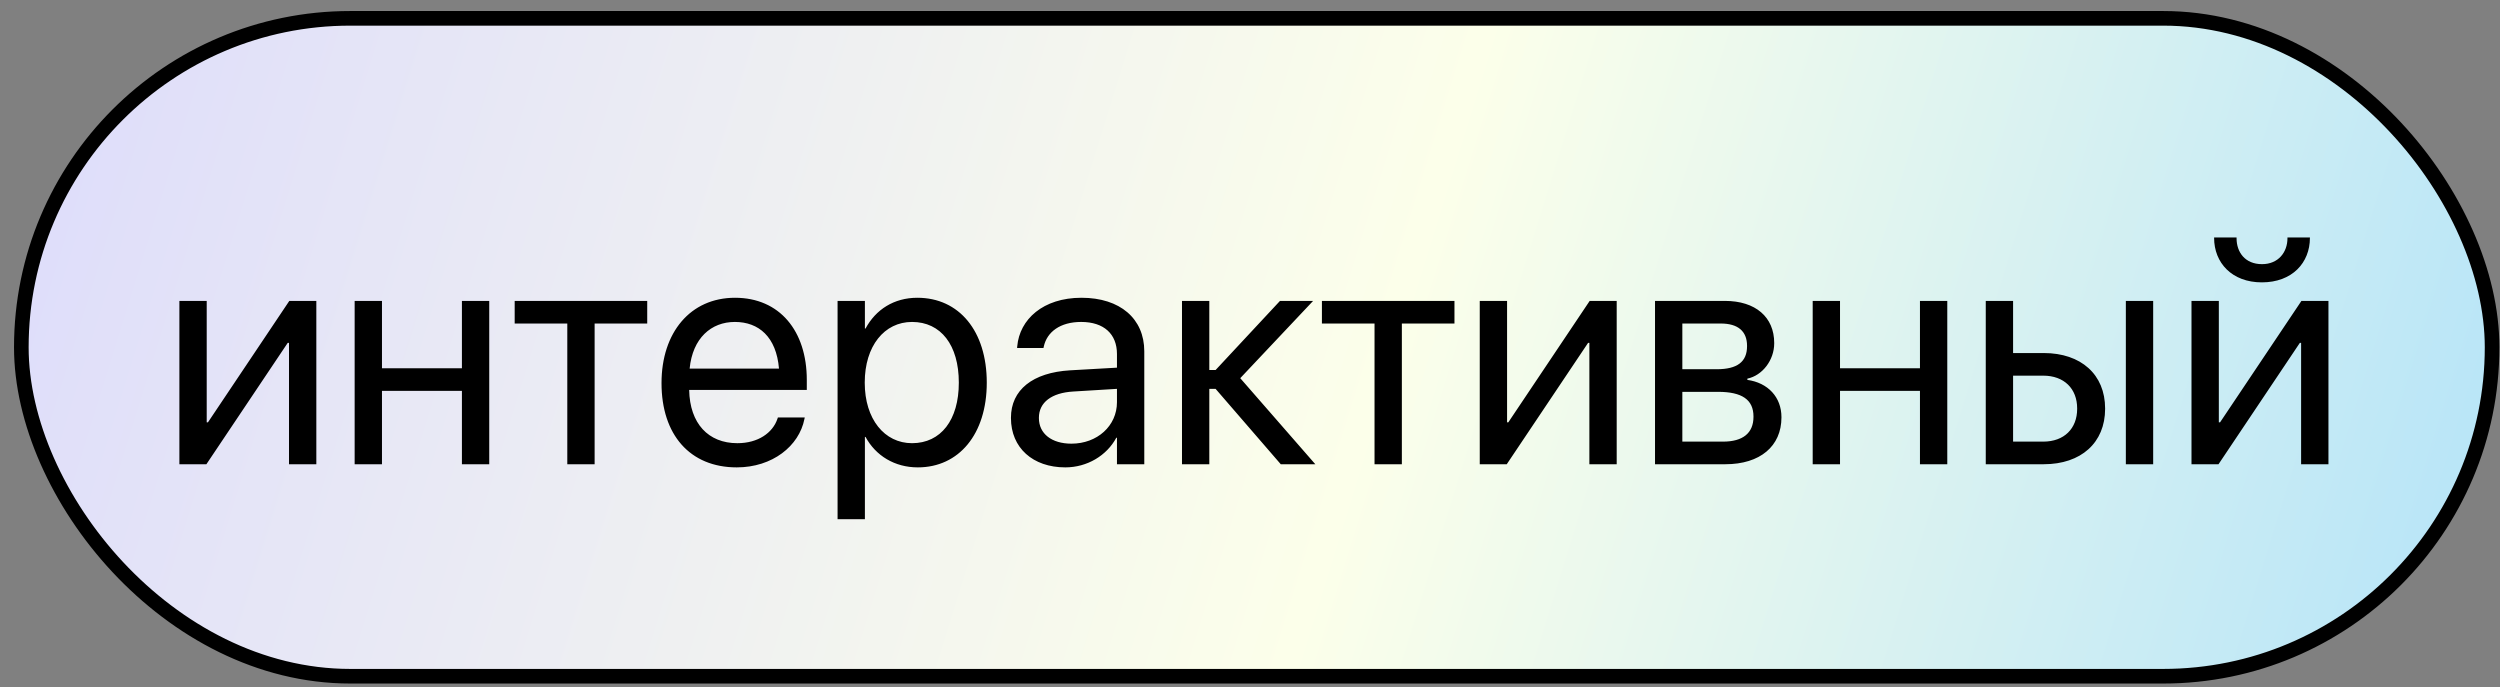
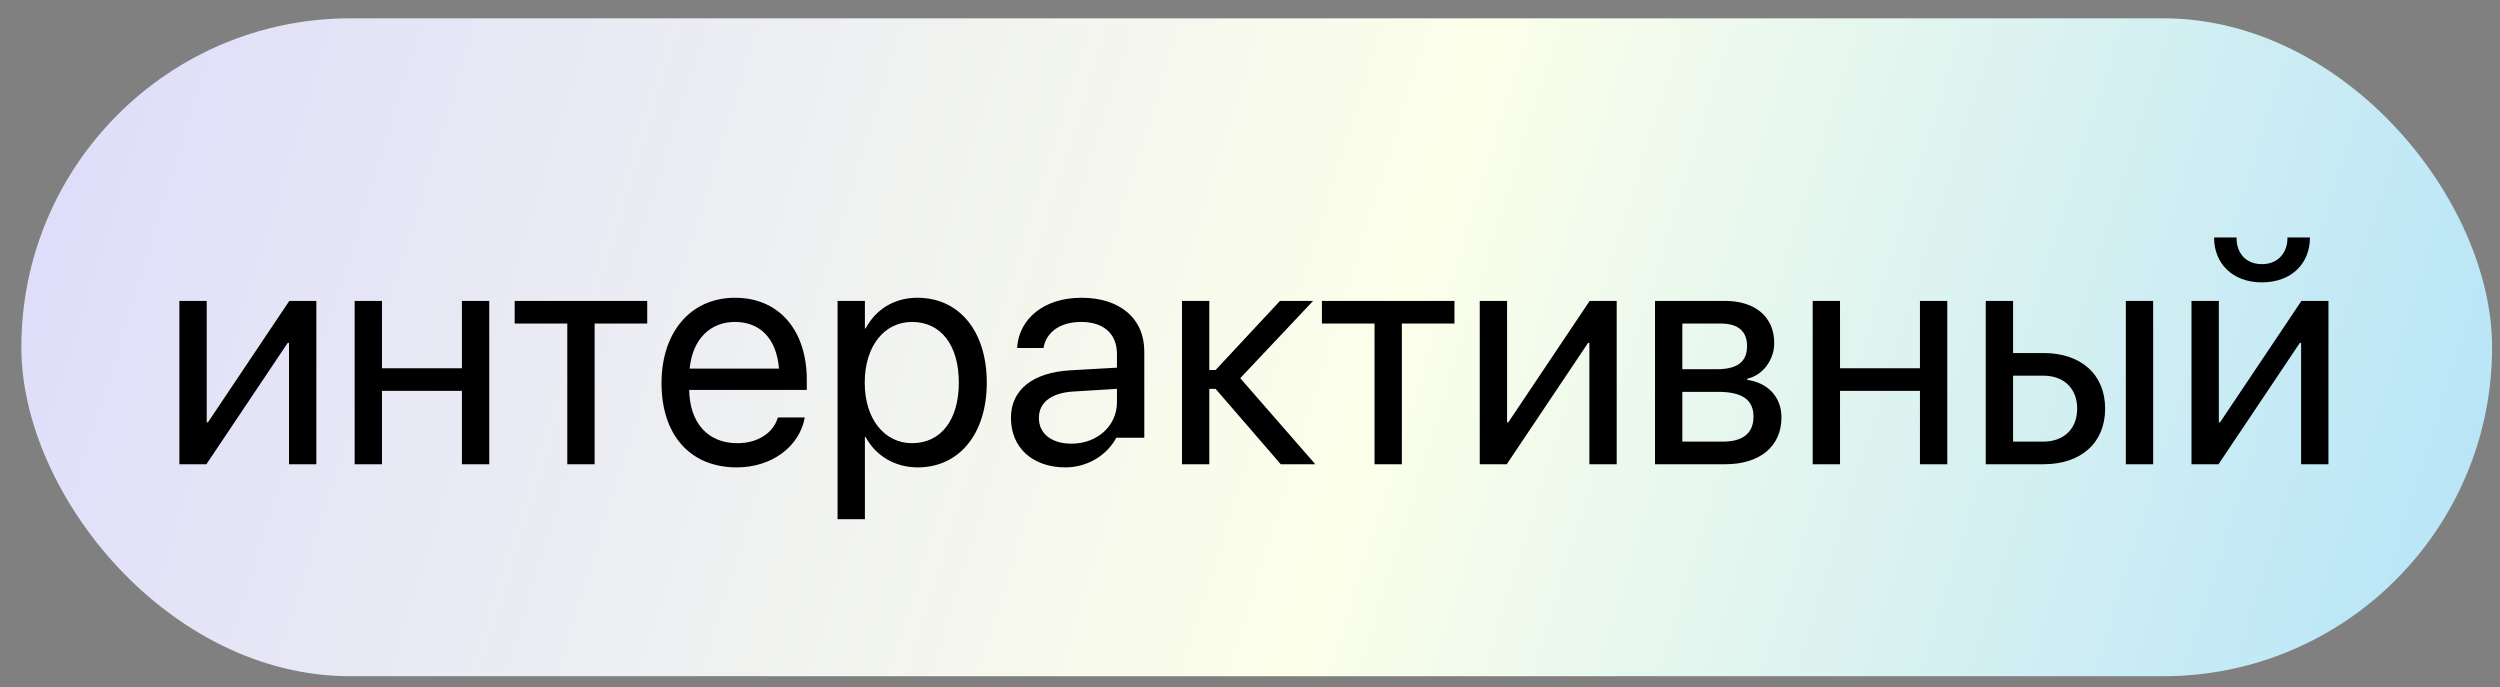
<svg xmlns="http://www.w3.org/2000/svg" width="171" height="47" viewBox="0 0 171 47" fill="none">
  <rect x="0" y="0" width="171" height="47" fill="#808080" stroke="none" />
  <rect x="1.459" y="1.254" width="169" height="45" rx="22.5" fill="url(#paint0_linear_3445_1765)" />
-   <rect x="1.459" y="1.254" width="169" height="45" rx="22.5" stroke="black" />
-   <path d="M12.27 31.754V20.582H14.139V28.886H14.225L19.789 20.582H21.637V31.754H19.768V23.45H19.682L14.117 31.754H12.27ZM31.595 31.754V26.737H26.127V31.754H24.258V20.582H26.127V25.19H31.595V20.582H33.464V31.754H31.595ZM44.27 20.582V22.129H40.672V31.754H38.803V22.129H35.204V20.582H44.27ZM50.394 31.969C47.182 31.969 45.248 29.724 45.248 26.211V26.2C45.248 22.741 47.225 20.367 50.275 20.367C53.326 20.367 55.185 22.634 55.185 25.985V26.673H47.139C47.182 28.972 48.449 30.314 50.437 30.314C51.855 30.314 52.853 29.605 53.176 28.649L53.208 28.553H55.045L55.023 28.66C54.658 30.508 52.832 31.969 50.394 31.969ZM50.265 22.021C48.643 22.021 47.375 23.128 47.171 25.212H53.283C53.101 23.042 51.898 22.021 50.265 22.021ZM57.29 35.514V20.582H59.159V22.473H59.202C59.9 21.173 61.147 20.367 62.747 20.367C65.605 20.367 67.495 22.645 67.495 26.168V26.179C67.495 29.702 65.583 31.969 62.779 31.969C61.2 31.969 59.9 31.174 59.202 29.885H59.159V35.514H57.29ZM62.382 30.314C64.358 30.314 65.583 28.725 65.583 26.179V26.168C65.583 23.601 64.358 22.021 62.382 22.021C60.491 22.021 59.148 23.665 59.148 26.168V26.179C59.148 28.671 60.502 30.314 62.382 30.314ZM72.866 31.969C70.643 31.969 69.149 30.626 69.149 28.596V28.574C69.149 26.673 70.632 25.48 73.199 25.33L76.4 25.148V24.213C76.4 22.849 75.509 22.021 73.951 22.021C72.512 22.021 71.609 22.709 71.394 23.708L71.373 23.805H69.568L69.579 23.686C69.74 21.85 71.341 20.367 73.973 20.367C76.615 20.367 78.269 21.796 78.269 24.03V31.754H76.4V29.939H76.357C75.702 31.163 74.359 31.969 72.866 31.969ZM71.061 28.596C71.061 29.67 71.942 30.347 73.285 30.347C75.047 30.347 76.4 29.133 76.4 27.511V26.598L73.414 26.78C71.921 26.866 71.061 27.532 71.061 28.574V28.596ZM83.147 26.598H82.717V31.754H80.848V20.582H82.717V25.309H83.147L87.551 20.582H89.817L84.833 25.867L89.968 31.754H87.605L83.147 26.598ZM99.485 20.582V22.129H95.887V31.754H94.018V22.129H90.419V20.582H99.485ZM101.215 31.754V20.582H103.084V28.886H103.17L108.734 20.582H110.582V31.754H108.713V23.45H108.627L103.062 31.754H101.215ZM113.203 31.754V20.582H117.983C120.078 20.582 121.356 21.689 121.356 23.461V23.482C121.356 24.632 120.551 25.685 119.52 25.899V25.985C120.927 26.179 121.851 27.167 121.851 28.531V28.553C121.851 30.519 120.39 31.754 118.016 31.754H113.203ZM115.072 25.255H117.425C118.832 25.255 119.498 24.75 119.498 23.676V23.654C119.498 22.655 118.875 22.129 117.704 22.129H115.072V25.255ZM115.072 30.207H117.854C119.208 30.207 119.938 29.627 119.938 28.51V28.488C119.938 27.339 119.154 26.802 117.521 26.802H115.072V30.207ZM131.325 31.754V26.737H125.857V31.754H123.988V20.582H125.857V25.19H131.325V20.582H133.194V31.754H131.325ZM135.826 31.754V20.582H137.695V24.148H139.79C142.347 24.148 143.99 25.62 143.99 27.94V27.962C143.99 30.282 142.347 31.754 139.79 31.754H135.826ZM145.408 31.754V20.582H147.277V31.754H145.408ZM139.758 25.695H137.695V30.207H139.758C141.187 30.207 142.078 29.315 142.078 27.962V27.94C142.078 26.576 141.176 25.695 139.758 25.695ZM154.711 19.314C152.659 19.314 151.445 17.972 151.445 16.274V16.242H152.981V16.296C152.981 17.252 153.562 18.068 154.722 18.068C155.839 18.068 156.462 17.252 156.462 16.296V16.242H157.998V16.274C157.998 17.972 156.784 19.314 154.711 19.314ZM149.898 31.754V20.582H151.768V28.886H151.854L157.418 20.582H159.266V31.754H157.396V23.45H157.311L151.746 31.754H149.898Z" fill="black" />
+   <path d="M12.27 31.754V20.582H14.139V28.886H14.225L19.789 20.582H21.637V31.754H19.768V23.45H19.682L14.117 31.754H12.27ZM31.595 31.754V26.737H26.127V31.754H24.258V20.582H26.127V25.19H31.595V20.582H33.464V31.754H31.595ZM44.27 20.582V22.129H40.672V31.754H38.803V22.129H35.204V20.582H44.27ZM50.394 31.969C47.182 31.969 45.248 29.724 45.248 26.211V26.2C45.248 22.741 47.225 20.367 50.275 20.367C53.326 20.367 55.185 22.634 55.185 25.985V26.673H47.139C47.182 28.972 48.449 30.314 50.437 30.314C51.855 30.314 52.853 29.605 53.176 28.649L53.208 28.553H55.045L55.023 28.66C54.658 30.508 52.832 31.969 50.394 31.969ZM50.265 22.021C48.643 22.021 47.375 23.128 47.171 25.212H53.283C53.101 23.042 51.898 22.021 50.265 22.021ZM57.29 35.514V20.582H59.159V22.473H59.202C59.9 21.173 61.147 20.367 62.747 20.367C65.605 20.367 67.495 22.645 67.495 26.168V26.179C67.495 29.702 65.583 31.969 62.779 31.969C61.2 31.969 59.9 31.174 59.202 29.885H59.159V35.514H57.29ZM62.382 30.314C64.358 30.314 65.583 28.725 65.583 26.179V26.168C65.583 23.601 64.358 22.021 62.382 22.021C60.491 22.021 59.148 23.665 59.148 26.168V26.179C59.148 28.671 60.502 30.314 62.382 30.314ZM72.866 31.969C70.643 31.969 69.149 30.626 69.149 28.596V28.574C69.149 26.673 70.632 25.48 73.199 25.33L76.4 25.148V24.213C76.4 22.849 75.509 22.021 73.951 22.021C72.512 22.021 71.609 22.709 71.394 23.708L71.373 23.805H69.568L69.579 23.686C69.74 21.85 71.341 20.367 73.973 20.367C76.615 20.367 78.269 21.796 78.269 24.03V31.754V29.939H76.357C75.702 31.163 74.359 31.969 72.866 31.969ZM71.061 28.596C71.061 29.67 71.942 30.347 73.285 30.347C75.047 30.347 76.4 29.133 76.4 27.511V26.598L73.414 26.78C71.921 26.866 71.061 27.532 71.061 28.574V28.596ZM83.147 26.598H82.717V31.754H80.848V20.582H82.717V25.309H83.147L87.551 20.582H89.817L84.833 25.867L89.968 31.754H87.605L83.147 26.598ZM99.485 20.582V22.129H95.887V31.754H94.018V22.129H90.419V20.582H99.485ZM101.215 31.754V20.582H103.084V28.886H103.17L108.734 20.582H110.582V31.754H108.713V23.45H108.627L103.062 31.754H101.215ZM113.203 31.754V20.582H117.983C120.078 20.582 121.356 21.689 121.356 23.461V23.482C121.356 24.632 120.551 25.685 119.52 25.899V25.985C120.927 26.179 121.851 27.167 121.851 28.531V28.553C121.851 30.519 120.39 31.754 118.016 31.754H113.203ZM115.072 25.255H117.425C118.832 25.255 119.498 24.75 119.498 23.676V23.654C119.498 22.655 118.875 22.129 117.704 22.129H115.072V25.255ZM115.072 30.207H117.854C119.208 30.207 119.938 29.627 119.938 28.51V28.488C119.938 27.339 119.154 26.802 117.521 26.802H115.072V30.207ZM131.325 31.754V26.737H125.857V31.754H123.988V20.582H125.857V25.19H131.325V20.582H133.194V31.754H131.325ZM135.826 31.754V20.582H137.695V24.148H139.79C142.347 24.148 143.99 25.62 143.99 27.94V27.962C143.99 30.282 142.347 31.754 139.79 31.754H135.826ZM145.408 31.754V20.582H147.277V31.754H145.408ZM139.758 25.695H137.695V30.207H139.758C141.187 30.207 142.078 29.315 142.078 27.962V27.94C142.078 26.576 141.176 25.695 139.758 25.695ZM154.711 19.314C152.659 19.314 151.445 17.972 151.445 16.274V16.242H152.981V16.296C152.981 17.252 153.562 18.068 154.722 18.068C155.839 18.068 156.462 17.252 156.462 16.296V16.242H157.998V16.274C157.998 17.972 156.784 19.314 154.711 19.314ZM149.898 31.754V20.582H151.768V28.886H151.854L157.418 20.582H159.266V31.754H157.396V23.45H157.311L151.746 31.754H149.898Z" fill="black" />
  <defs>
    <linearGradient id="paint0_linear_3445_1765" x1="-20.756" y1="0.754" x2="200.538" y2="69.404" gradientUnits="userSpaceOnUse">
      <stop stop-color="#D6D4FF" />
      <stop offset="0.507" stop-color="#FCFFEA" />
      <stop offset="1" stop-color="#93D7FF" />
    </linearGradient>
  </defs>
</svg>